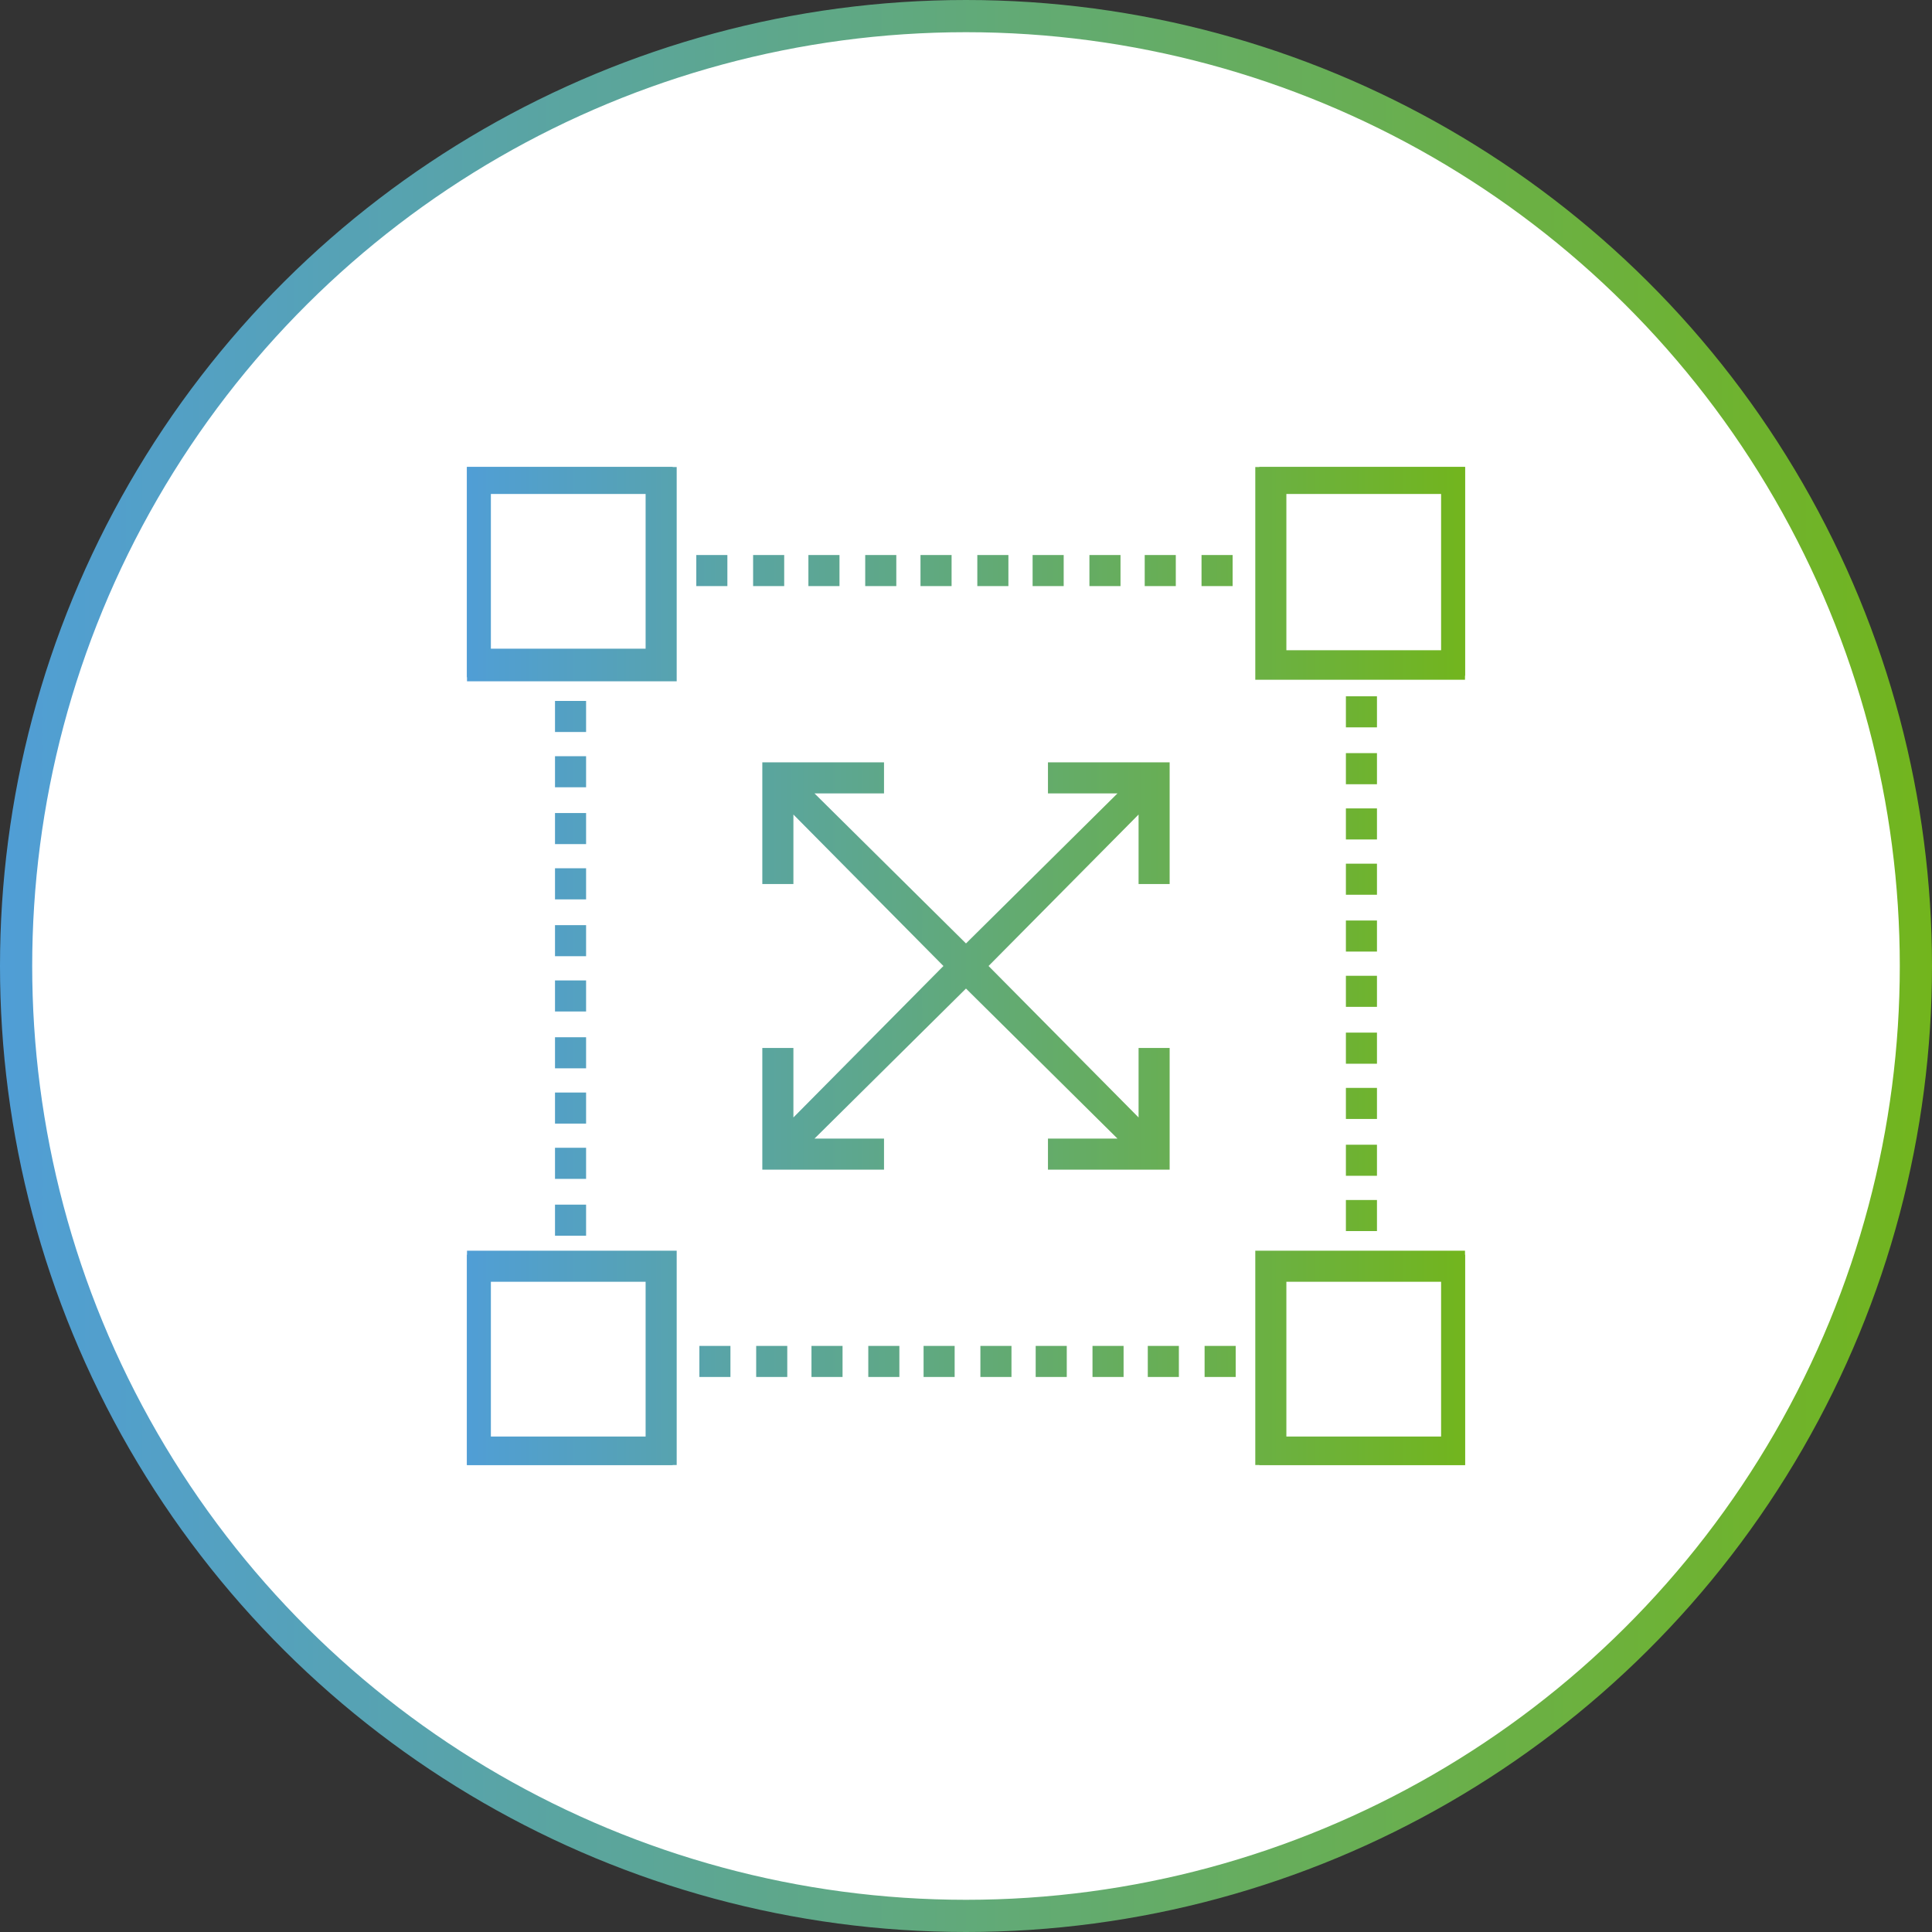
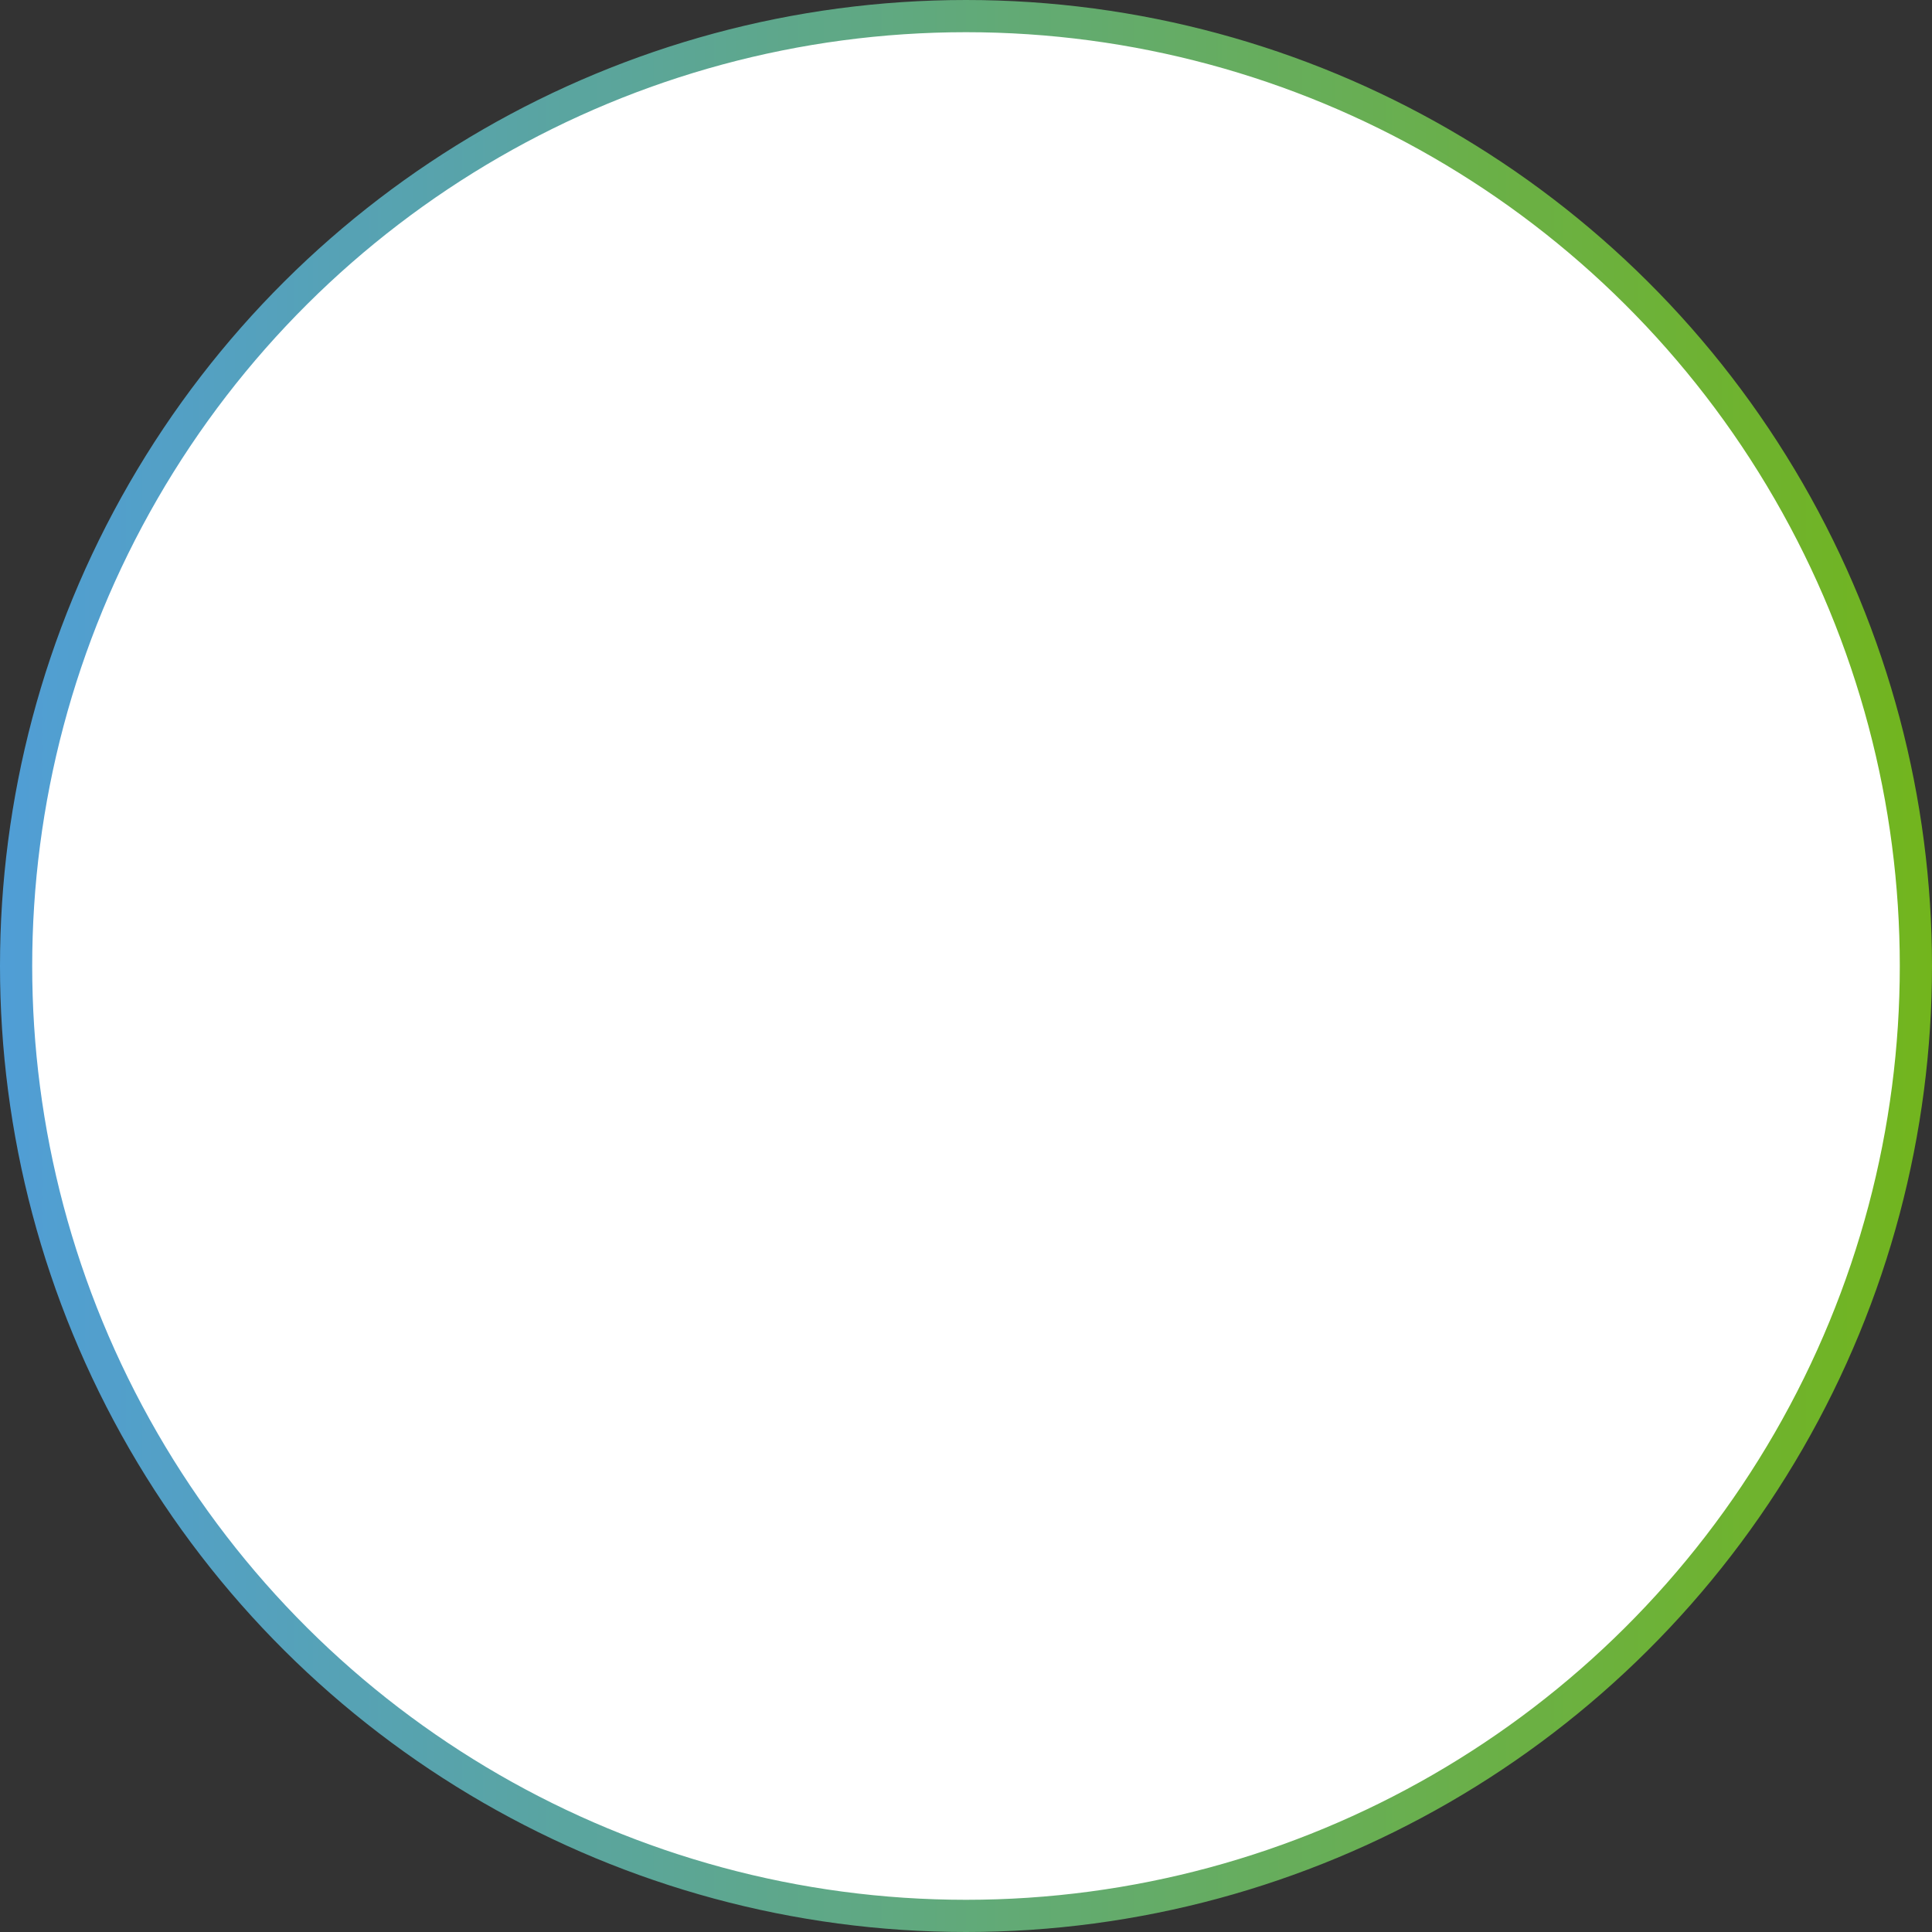
<svg xmlns="http://www.w3.org/2000/svg" width="120" height="120" viewBox="0 0 120 120" fill="none">
  <rect x="0" y="0" width="120" height="120" fill="#333333" stroke="none" />
  <circle cx="60" cy="60" r="59" transform="rotate(-90 60 60)" fill="white" stroke="url(#paint0_linear_287_86)" stroke-width="2" />
  <g clip-path="url(#clip0_287_86)">
    <mask id="path-2-outside-1_287_86" maskUnits="userSpaceOnUse" x="27.809" y="28" width="64" height="64" fill="black">
      <rect fill="white" x="27.809" y="28" width="64" height="64" />
-       <path d="M53.99 34.723H55.421V36.154H53.99V34.723ZM50.461 34.723H51.892V36.154H50.461V34.723ZM47.027 34.723H48.458V36.154H47.027V34.723ZM60.953 34.723H62.384V36.154H60.953V34.723ZM57.424 34.723H58.855V36.154H57.424V34.723ZM67.916 34.723H69.347V36.154H67.916V34.723ZM43.498 34.723H44.929V36.154H43.498V34.723ZM71.35 34.723H72.781V36.154H71.35V34.723ZM74.879 34.723H76.31V36.154H74.879V34.723ZM64.387 34.723H65.818V36.154H64.387V34.723ZM78.218 91H91.19V77.932H78.218V91ZM79.649 79.363H89.759V89.474H79.649V79.363ZM28.809 91H41.781V77.932H28.809V91ZM30.239 79.363H40.35V89.474H30.239V79.363ZM78.218 29V41.972H91.19V29H78.218ZM89.855 40.637H79.649V30.431H89.759V40.637H89.855ZM28.809 42.068H41.781V29H28.809V42.068ZM30.239 30.431H40.35V40.541H30.239V30.431ZM34.722 75.071H36.153V76.501H34.722V75.071ZM34.722 71.541H36.153V72.972H34.722V71.541ZM34.722 47.218H36.153V48.649H34.722V47.218ZM34.722 50.748H36.153V52.178H34.722V50.748ZM34.722 54.181H36.153V55.612H34.722V54.181ZM34.722 43.785H36.153V45.215H34.722V43.785ZM34.722 68.108H36.153V69.538H34.722V68.108ZM34.722 61.145H36.153V62.575H34.722V61.145ZM34.722 64.674H36.153V66.105H34.722V64.674ZM34.722 57.711H36.153V59.142H34.722V57.711ZM68.107 83.846H69.538V85.277H68.107V83.846ZM61.144 83.846H62.575V85.277H61.144V83.846ZM64.578 83.846H66.009V85.277H64.578V83.846ZM75.07 83.846H76.501V85.277H75.07V83.846ZM71.541 83.846H72.972V85.277H71.541V83.846ZM50.652 83.846H52.082V85.277H50.652V83.846ZM47.218 83.846H48.649V85.277H47.218V83.846ZM43.689 83.846H45.119V85.277H43.689V83.846ZM57.615 83.846H59.045V85.277H57.615V83.846ZM54.181 83.846H55.612V85.277H54.181V83.846ZM83.846 67.822H85.276V69.252H83.846V67.822ZM83.846 71.351H85.276V72.781H83.846V71.351ZM83.846 60.858H85.276V62.289H83.846V60.858ZM83.846 74.785H85.276V76.215H83.846V74.785ZM83.846 64.388H85.276V65.819H83.846V64.388ZM83.846 57.425H85.276V58.855H83.846V57.425ZM83.846 47.028H85.276V48.459H83.846V47.028ZM83.846 43.498H85.276V44.929H83.846V43.498ZM83.846 50.462H85.276V51.892H83.846V50.462ZM83.846 53.895H85.276V55.326H83.846V53.895ZM72.399 54.658V47.6H65.341V49.031H70.015L59.999 58.951L49.984 49.031H54.658V47.6H47.599V54.658H49.03V49.985L58.95 60L49.03 70.015V65.341H47.599V72.4H54.658V70.969H49.984L59.999 61.049L70.015 70.969H65.341V72.4H72.399V65.341H70.969V70.015L61.049 60L70.969 49.985V54.658H72.399Z" />
+       <path d="M53.99 34.723H55.421V36.154H53.99V34.723ZM50.461 34.723H51.892V36.154H50.461V34.723ZM47.027 34.723H48.458V36.154H47.027V34.723ZM60.953 34.723H62.384V36.154H60.953V34.723ZM57.424 34.723H58.855V36.154H57.424V34.723ZM67.916 34.723H69.347V36.154H67.916V34.723ZM43.498 34.723H44.929V36.154H43.498V34.723ZM71.35 34.723H72.781V36.154H71.35V34.723ZM74.879 34.723H76.31V36.154H74.879V34.723ZM64.387 34.723H65.818V36.154H64.387V34.723ZM78.218 91H91.19V77.932H78.218V91ZM79.649 79.363H89.759V89.474H79.649V79.363ZM28.809 91H41.781V77.932H28.809ZM30.239 79.363H40.35V89.474H30.239V79.363ZM78.218 29V41.972H91.19V29H78.218ZM89.855 40.637H79.649V30.431H89.759V40.637H89.855ZM28.809 42.068H41.781V29H28.809V42.068ZM30.239 30.431H40.35V40.541H30.239V30.431ZM34.722 75.071H36.153V76.501H34.722V75.071ZM34.722 71.541H36.153V72.972H34.722V71.541ZM34.722 47.218H36.153V48.649H34.722V47.218ZM34.722 50.748H36.153V52.178H34.722V50.748ZM34.722 54.181H36.153V55.612H34.722V54.181ZM34.722 43.785H36.153V45.215H34.722V43.785ZM34.722 68.108H36.153V69.538H34.722V68.108ZM34.722 61.145H36.153V62.575H34.722V61.145ZM34.722 64.674H36.153V66.105H34.722V64.674ZM34.722 57.711H36.153V59.142H34.722V57.711ZM68.107 83.846H69.538V85.277H68.107V83.846ZM61.144 83.846H62.575V85.277H61.144V83.846ZM64.578 83.846H66.009V85.277H64.578V83.846ZM75.07 83.846H76.501V85.277H75.07V83.846ZM71.541 83.846H72.972V85.277H71.541V83.846ZM50.652 83.846H52.082V85.277H50.652V83.846ZM47.218 83.846H48.649V85.277H47.218V83.846ZM43.689 83.846H45.119V85.277H43.689V83.846ZM57.615 83.846H59.045V85.277H57.615V83.846ZM54.181 83.846H55.612V85.277H54.181V83.846ZM83.846 67.822H85.276V69.252H83.846V67.822ZM83.846 71.351H85.276V72.781H83.846V71.351ZM83.846 60.858H85.276V62.289H83.846V60.858ZM83.846 74.785H85.276V76.215H83.846V74.785ZM83.846 64.388H85.276V65.819H83.846V64.388ZM83.846 57.425H85.276V58.855H83.846V57.425ZM83.846 47.028H85.276V48.459H83.846V47.028ZM83.846 43.498H85.276V44.929H83.846V43.498ZM83.846 50.462H85.276V51.892H83.846V50.462ZM83.846 53.895H85.276V55.326H83.846V53.895ZM72.399 54.658V47.6H65.341V49.031H70.015L59.999 58.951L49.984 49.031H54.658V47.6H47.599V54.658H49.03V49.985L58.95 60L49.03 70.015V65.341H47.599V72.4H54.658V70.969H49.984L59.999 61.049L70.015 70.969H65.341V72.4H72.399V65.341H70.969V70.015L61.049 60L70.969 49.985V54.658H72.399Z" />
    </mask>
-     <path d="M53.99 34.723H55.421V36.154H53.99V34.723ZM50.461 34.723H51.892V36.154H50.461V34.723ZM47.027 34.723H48.458V36.154H47.027V34.723ZM60.953 34.723H62.384V36.154H60.953V34.723ZM57.424 34.723H58.855V36.154H57.424V34.723ZM67.916 34.723H69.347V36.154H67.916V34.723ZM43.498 34.723H44.929V36.154H43.498V34.723ZM71.35 34.723H72.781V36.154H71.35V34.723ZM74.879 34.723H76.31V36.154H74.879V34.723ZM64.387 34.723H65.818V36.154H64.387V34.723ZM78.218 91H91.19V77.932H78.218V91ZM79.649 79.363H89.759V89.474H79.649V79.363ZM28.809 91H41.781V77.932H28.809V91ZM30.239 79.363H40.35V89.474H30.239V79.363ZM78.218 29V41.972H91.19V29H78.218ZM89.855 40.637H79.649V30.431H89.759V40.637H89.855ZM28.809 42.068H41.781V29H28.809V42.068ZM30.239 30.431H40.35V40.541H30.239V30.431ZM34.722 75.071H36.153V76.501H34.722V75.071ZM34.722 71.541H36.153V72.972H34.722V71.541ZM34.722 47.218H36.153V48.649H34.722V47.218ZM34.722 50.748H36.153V52.178H34.722V50.748ZM34.722 54.181H36.153V55.612H34.722V54.181ZM34.722 43.785H36.153V45.215H34.722V43.785ZM34.722 68.108H36.153V69.538H34.722V68.108ZM34.722 61.145H36.153V62.575H34.722V61.145ZM34.722 64.674H36.153V66.105H34.722V64.674ZM34.722 57.711H36.153V59.142H34.722V57.711ZM68.107 83.846H69.538V85.277H68.107V83.846ZM61.144 83.846H62.575V85.277H61.144V83.846ZM64.578 83.846H66.009V85.277H64.578V83.846ZM75.07 83.846H76.501V85.277H75.07V83.846ZM71.541 83.846H72.972V85.277H71.541V83.846ZM50.652 83.846H52.082V85.277H50.652V83.846ZM47.218 83.846H48.649V85.277H47.218V83.846ZM43.689 83.846H45.119V85.277H43.689V83.846ZM57.615 83.846H59.045V85.277H57.615V83.846ZM54.181 83.846H55.612V85.277H54.181V83.846ZM83.846 67.822H85.276V69.252H83.846V67.822ZM83.846 71.351H85.276V72.781H83.846V71.351ZM83.846 60.858H85.276V62.289H83.846V60.858ZM83.846 74.785H85.276V76.215H83.846V74.785ZM83.846 64.388H85.276V65.819H83.846V64.388ZM83.846 57.425H85.276V58.855H83.846V57.425ZM83.846 47.028H85.276V48.459H83.846V47.028ZM83.846 43.498H85.276V44.929H83.846V43.498ZM83.846 50.462H85.276V51.892H83.846V50.462ZM83.846 53.895H85.276V55.326H83.846V53.895ZM72.399 54.658V47.6H65.341V49.031H70.015L59.999 58.951L49.984 49.031H54.658V47.6H47.599V54.658H49.03V49.985L58.95 60L49.03 70.015V65.341H47.599V72.4H54.658V70.969H49.984L59.999 61.049L70.015 70.969H65.341V72.4H72.399V65.341H70.969V70.015L61.049 60L70.969 49.985V54.658H72.399Z" fill="url(#paint1_linear_287_86)" />
-     <path d="M53.99 34.723H55.421V36.154H53.99V34.723ZM50.461 34.723H51.892V36.154H50.461V34.723ZM47.027 34.723H48.458V36.154H47.027V34.723ZM60.953 34.723H62.384V36.154H60.953V34.723ZM57.424 34.723H58.855V36.154H57.424V34.723ZM67.916 34.723H69.347V36.154H67.916V34.723ZM43.498 34.723H44.929V36.154H43.498V34.723ZM71.35 34.723H72.781V36.154H71.35V34.723ZM74.879 34.723H76.31V36.154H74.879V34.723ZM64.387 34.723H65.818V36.154H64.387V34.723ZM78.218 91H91.19V77.932H78.218V91ZM79.649 79.363H89.759V89.474H79.649V79.363ZM28.809 91H41.781V77.932H28.809V91ZM30.239 79.363H40.35V89.474H30.239V79.363ZM78.218 29V41.972H91.19V29H78.218ZM89.855 40.637H79.649V30.431H89.759V40.637H89.855ZM28.809 42.068H41.781V29H28.809V42.068ZM30.239 30.431H40.35V40.541H30.239V30.431ZM34.722 75.071H36.153V76.501H34.722V75.071ZM34.722 71.541H36.153V72.972H34.722V71.541ZM34.722 47.218H36.153V48.649H34.722V47.218ZM34.722 50.748H36.153V52.178H34.722V50.748ZM34.722 54.181H36.153V55.612H34.722V54.181ZM34.722 43.785H36.153V45.215H34.722V43.785ZM34.722 68.108H36.153V69.538H34.722V68.108ZM34.722 61.145H36.153V62.575H34.722V61.145ZM34.722 64.674H36.153V66.105H34.722V64.674ZM34.722 57.711H36.153V59.142H34.722V57.711ZM68.107 83.846H69.538V85.277H68.107V83.846ZM61.144 83.846H62.575V85.277H61.144V83.846ZM64.578 83.846H66.009V85.277H64.578V83.846ZM75.07 83.846H76.501V85.277H75.07V83.846ZM71.541 83.846H72.972V85.277H71.541V83.846ZM50.652 83.846H52.082V85.277H50.652V83.846ZM47.218 83.846H48.649V85.277H47.218V83.846ZM43.689 83.846H45.119V85.277H43.689V83.846ZM57.615 83.846H59.045V85.277H57.615V83.846ZM54.181 83.846H55.612V85.277H54.181V83.846ZM83.846 67.822H85.276V69.252H83.846V67.822ZM83.846 71.351H85.276V72.781H83.846V71.351ZM83.846 60.858H85.276V62.289H83.846V60.858ZM83.846 74.785H85.276V76.215H83.846V74.785ZM83.846 64.388H85.276V65.819H83.846V64.388ZM83.846 57.425H85.276V58.855H83.846V57.425ZM83.846 47.028H85.276V48.459H83.846V47.028ZM83.846 43.498H85.276V44.929H83.846V43.498ZM83.846 50.462H85.276V51.892H83.846V50.462ZM83.846 53.895H85.276V55.326H83.846V53.895ZM72.399 54.658V47.6H65.341V49.031H70.015L59.999 58.951L49.984 49.031H54.658V47.6H47.599V54.658H49.03V49.985L58.95 60L49.03 70.015V65.341H47.599V72.4H54.658V70.969H49.984L59.999 61.049L70.015 70.969H65.341V72.4H72.399V65.341H70.969V70.015L61.049 60L70.969 49.985V54.658H72.399Z" stroke="url(#paint2_linear_287_86)" stroke-width="0.5" mask="url(#path-2-outside-1_287_86)" />
  </g>
  <defs>
    <linearGradient id="paint0_linear_287_86" x1="60" y1="0" x2="60" y2="120" gradientUnits="userSpaceOnUse">
      <stop stop-color="#509ED6" />
      <stop offset="1" stop-color="#72B51D" />
    </linearGradient>
    <linearGradient id="paint1_linear_287_86" x1="28.809" y1="60" x2="91.19" y2="60" gradientUnits="userSpaceOnUse">
      <stop stop-color="#509ED6" />
      <stop offset="1" stop-color="#72B51D" />
    </linearGradient>
    <linearGradient id="paint2_linear_287_86" x1="28.809" y1="60" x2="91.19" y2="60" gradientUnits="userSpaceOnUse">
      <stop stop-color="#509ED6" />
      <stop offset="1" stop-color="#72B51D" />
    </linearGradient>
    <clipPath id="clip0_287_86">
      <rect width="62" height="62" fill="white" transform="translate(29 29)" />
    </clipPath>
  </defs>
</svg>